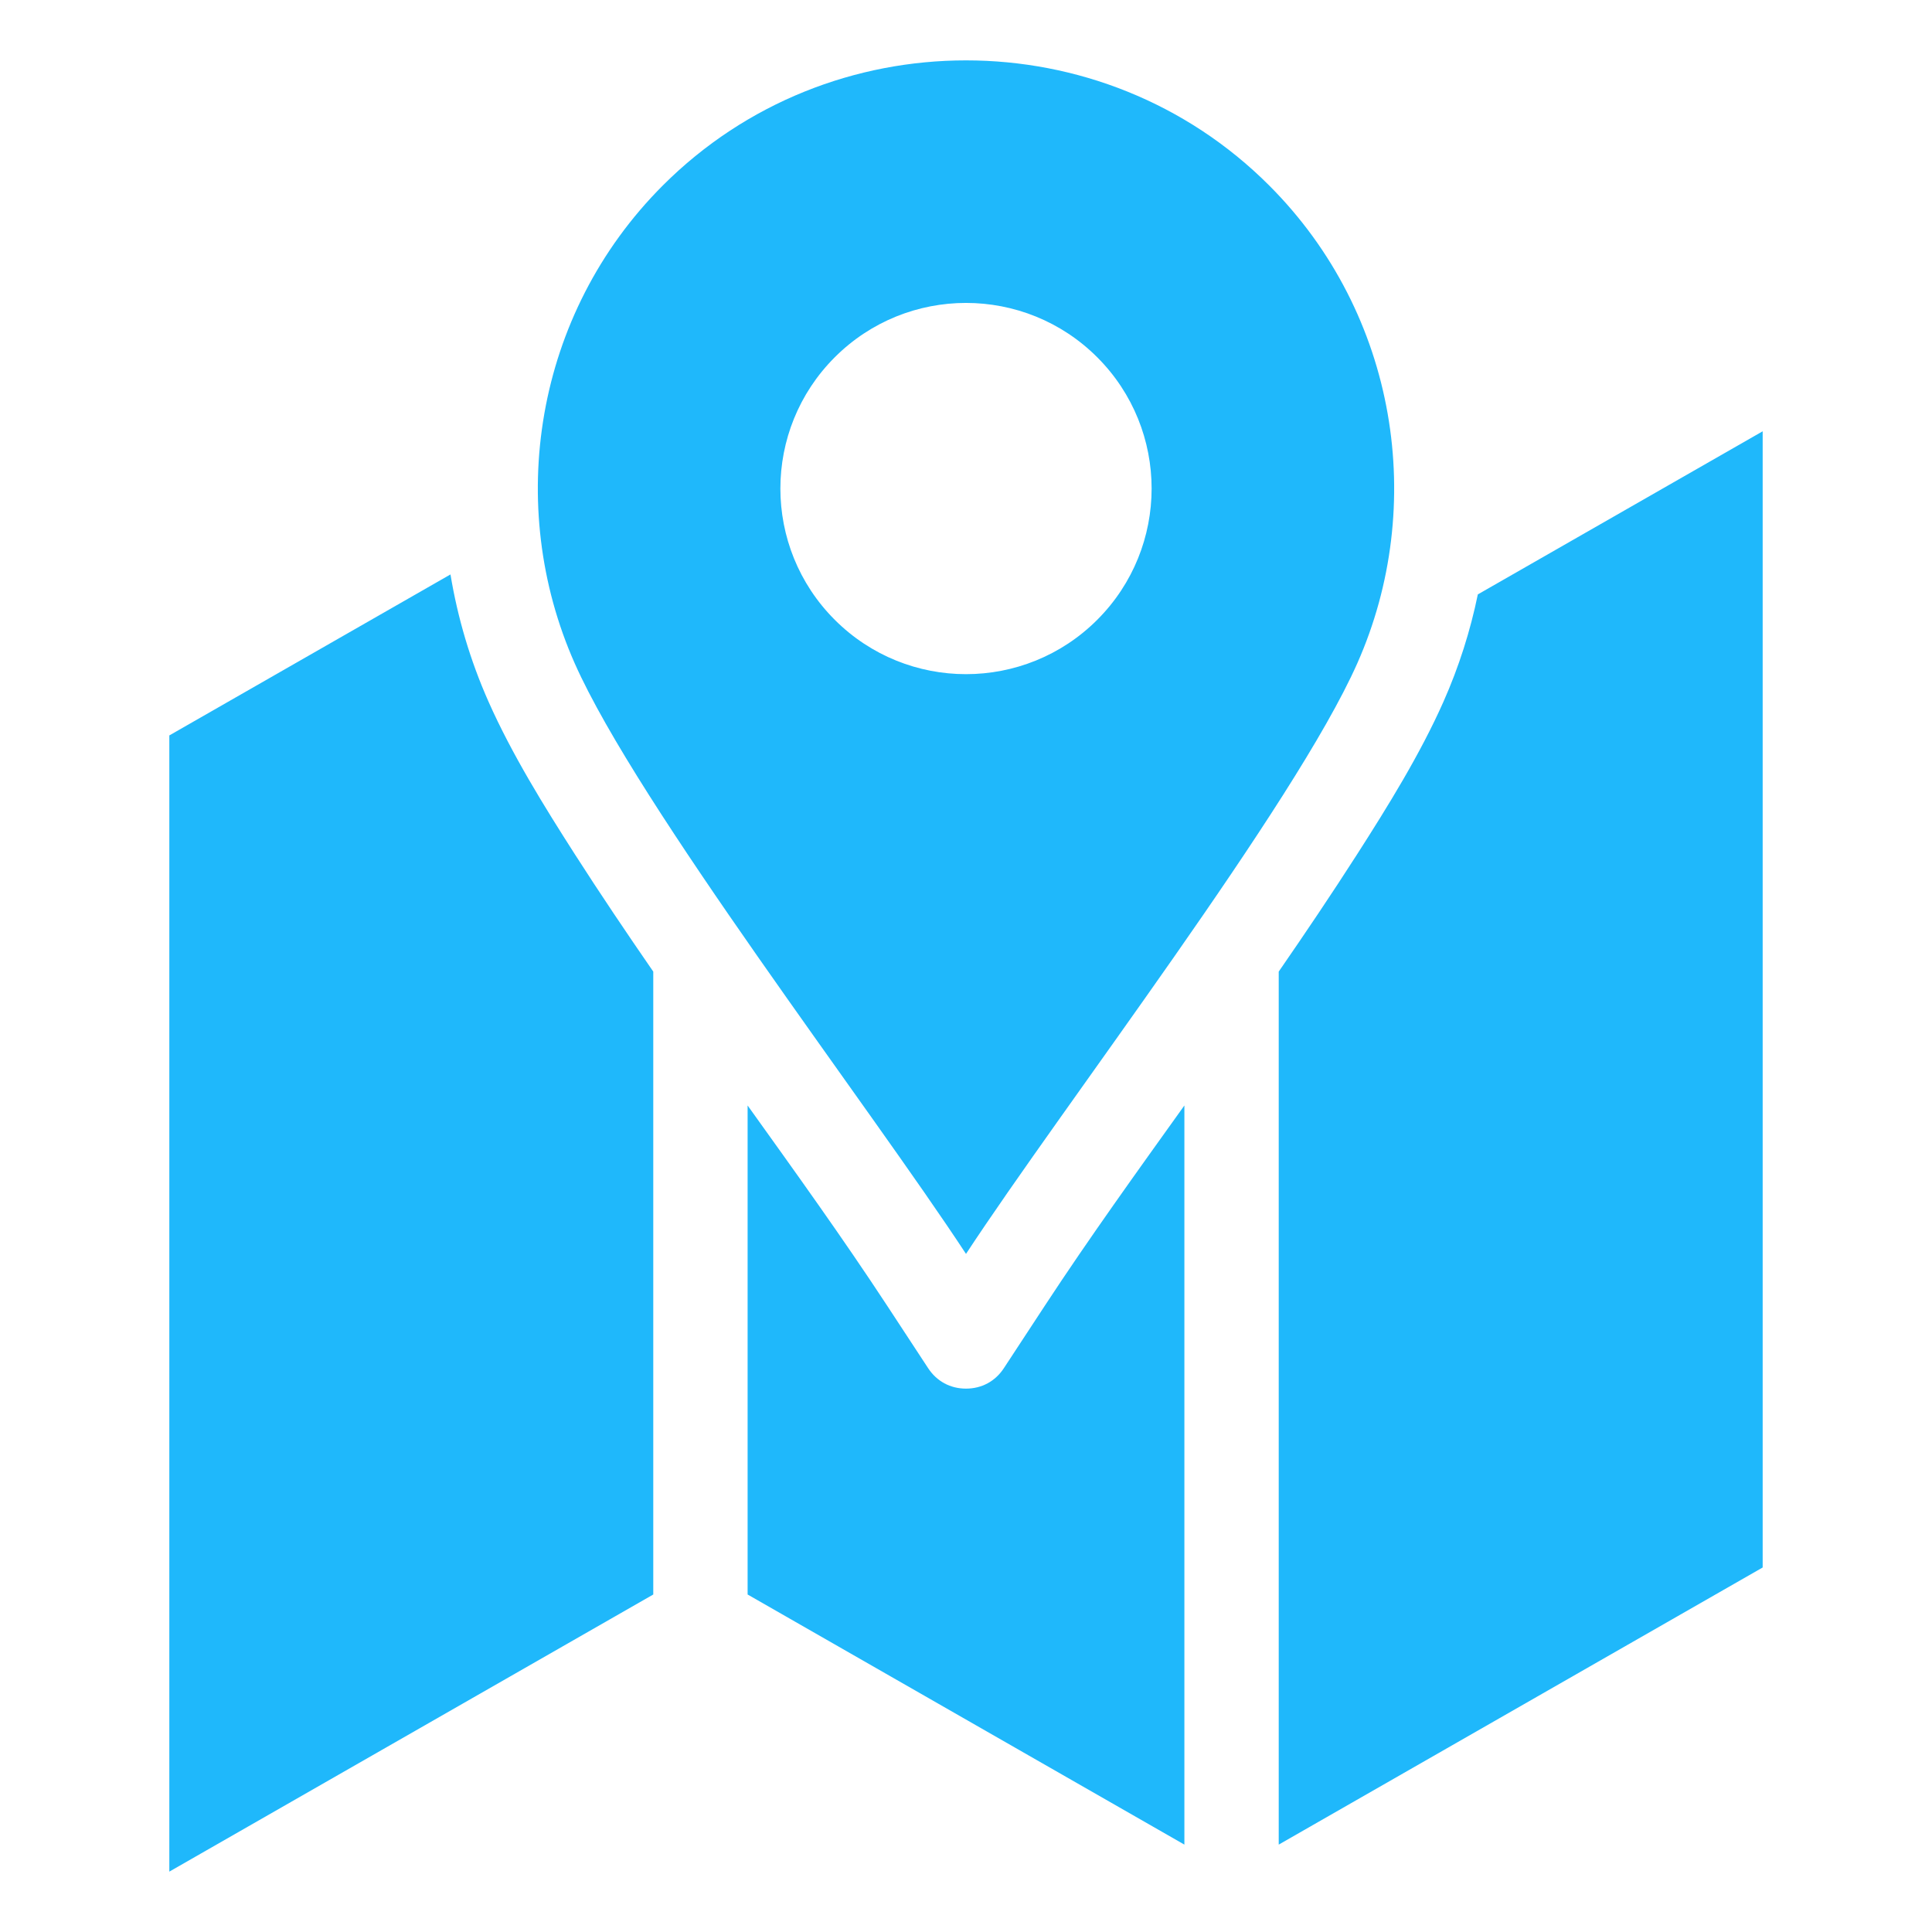
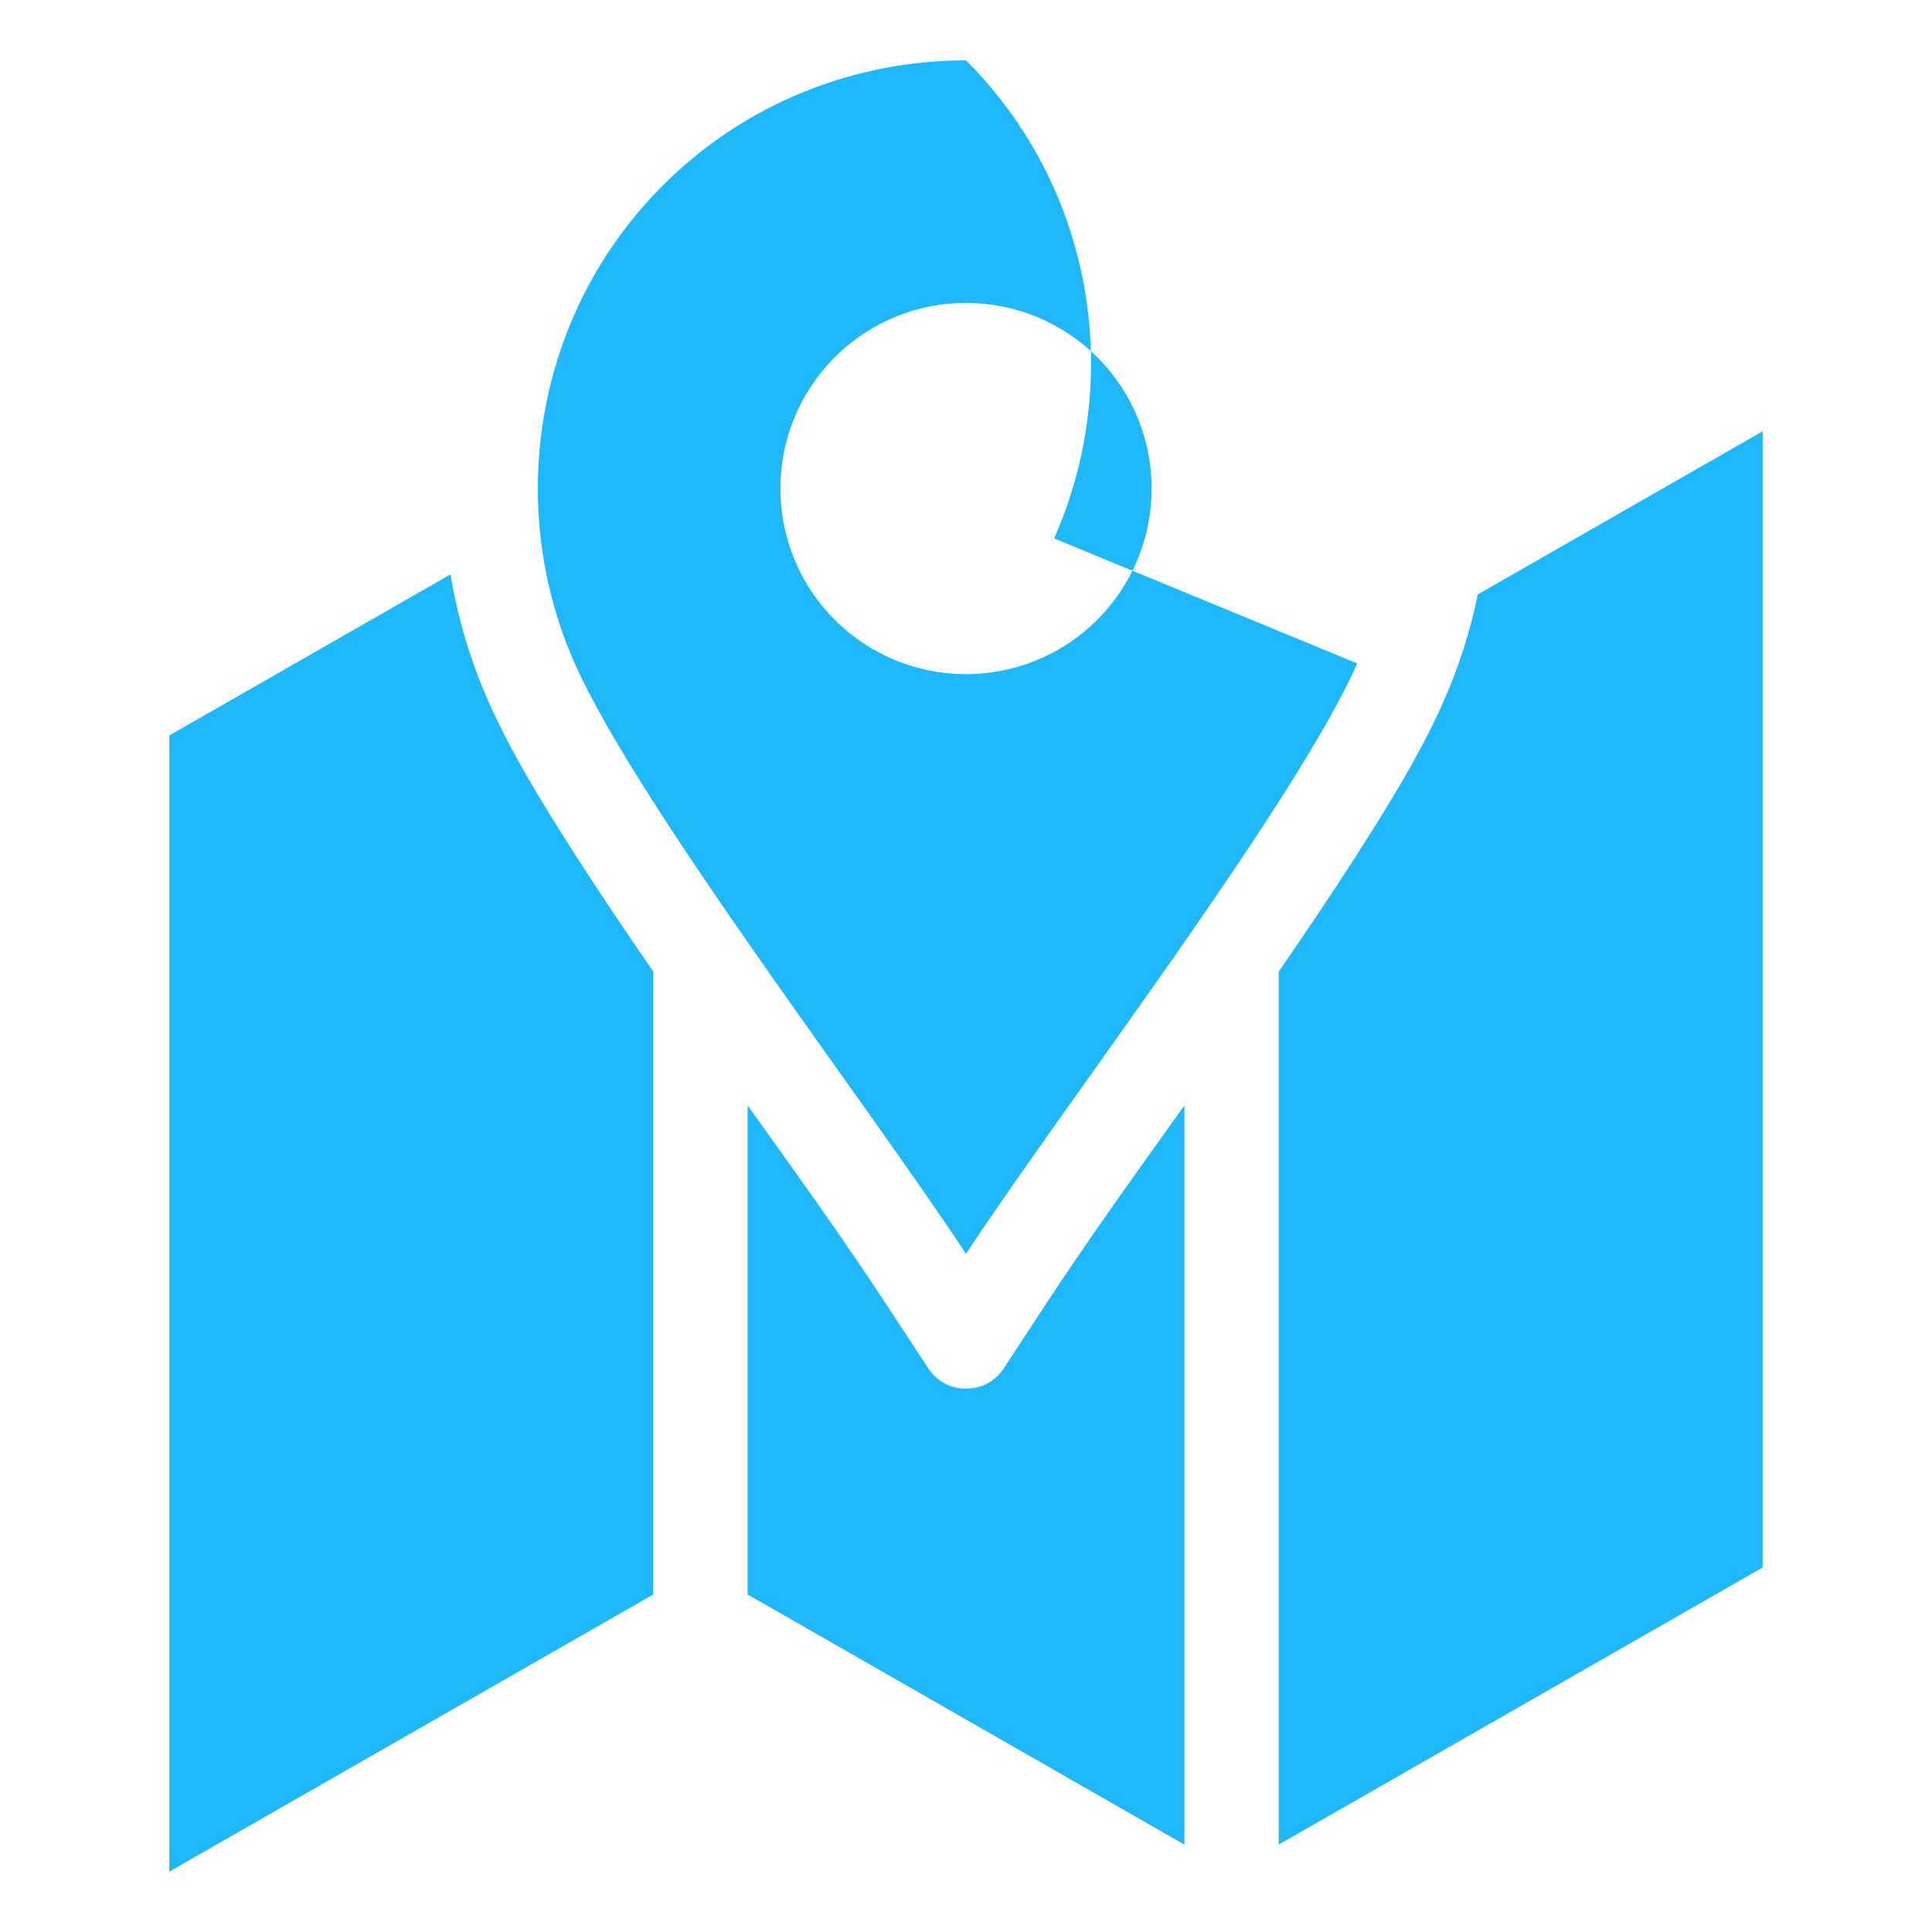
<svg xmlns="http://www.w3.org/2000/svg" id="Layer_1" viewBox="0 0 512 512" data-name="Layer 1">
-   <path d="m44.873 194.897 74.508-42.666c1.894 11.471 5.239 22.811 10.091 33.739 6.16 13.874 14.717 27.695 22.904 40.469 6.711 10.471 13.675 20.801 20.747 31.048v165.071l-128.25 73.442zm153.251 98.066v129.596l115.751 66.282v-195.877c-12.557 17.543-25.219 35.122-36.97 53.041l-10.871 16.576c-2.285 3.485-5.867 5.419-10.035 5.419-4.167 0-7.749-1.935-10.035-5.419l-10.871-16.576c-11.751-17.919-24.413-35.499-36.97-53.042zm184.404-106.993c-6.16 13.874-14.717 27.695-22.905 40.469-6.711 10.472-13.675 20.802-20.748 31.049v231.353l128.251-73.44v-301.102l-75.487 43.226c-1.983 9.663-5.008 19.201-9.112 28.445zm-22.849-10.145c-16.742 37.706-77.95 117.239-103.679 156.471-25.728-39.232-86.937-118.764-103.679-156.471-18.534-41.743-10.752-92.589 23.347-126.688 22.091-22.091 51.212-33.137 80.332-33.137s58.24 11.046 80.332 33.137c34.099 34.099 41.881 84.945 23.347 126.688zm-68.896-81.139c-19.21-19.21-50.356-19.21-69.566 0s-19.21 50.355 0 69.566c19.21 19.21 50.356 19.21 69.566 0s19.21-50.356 0-69.566z" fill-rule="evenodd" fill="#1fb8fb" />
+   <path d="m44.873 194.897 74.508-42.666c1.894 11.471 5.239 22.811 10.091 33.739 6.16 13.874 14.717 27.695 22.904 40.469 6.711 10.471 13.675 20.801 20.747 31.048v165.071l-128.25 73.442zm153.251 98.066v129.596l115.751 66.282v-195.877c-12.557 17.543-25.219 35.122-36.97 53.041l-10.871 16.576c-2.285 3.485-5.867 5.419-10.035 5.419-4.167 0-7.749-1.935-10.035-5.419l-10.871-16.576c-11.751-17.919-24.413-35.499-36.97-53.042zm184.404-106.993c-6.16 13.874-14.717 27.695-22.905 40.469-6.711 10.472-13.675 20.802-20.748 31.049v231.353l128.251-73.44v-301.102l-75.487 43.226c-1.983 9.663-5.008 19.201-9.112 28.445zm-22.849-10.145c-16.742 37.706-77.95 117.239-103.679 156.471-25.728-39.232-86.937-118.764-103.679-156.471-18.534-41.743-10.752-92.589 23.347-126.688 22.091-22.091 51.212-33.137 80.332-33.137c34.099 34.099 41.881 84.945 23.347 126.688zm-68.896-81.139c-19.21-19.21-50.356-19.21-69.566 0s-19.21 50.355 0 69.566c19.21 19.21 50.356 19.21 69.566 0s19.21-50.356 0-69.566z" fill-rule="evenodd" fill="#1fb8fb" />
</svg>